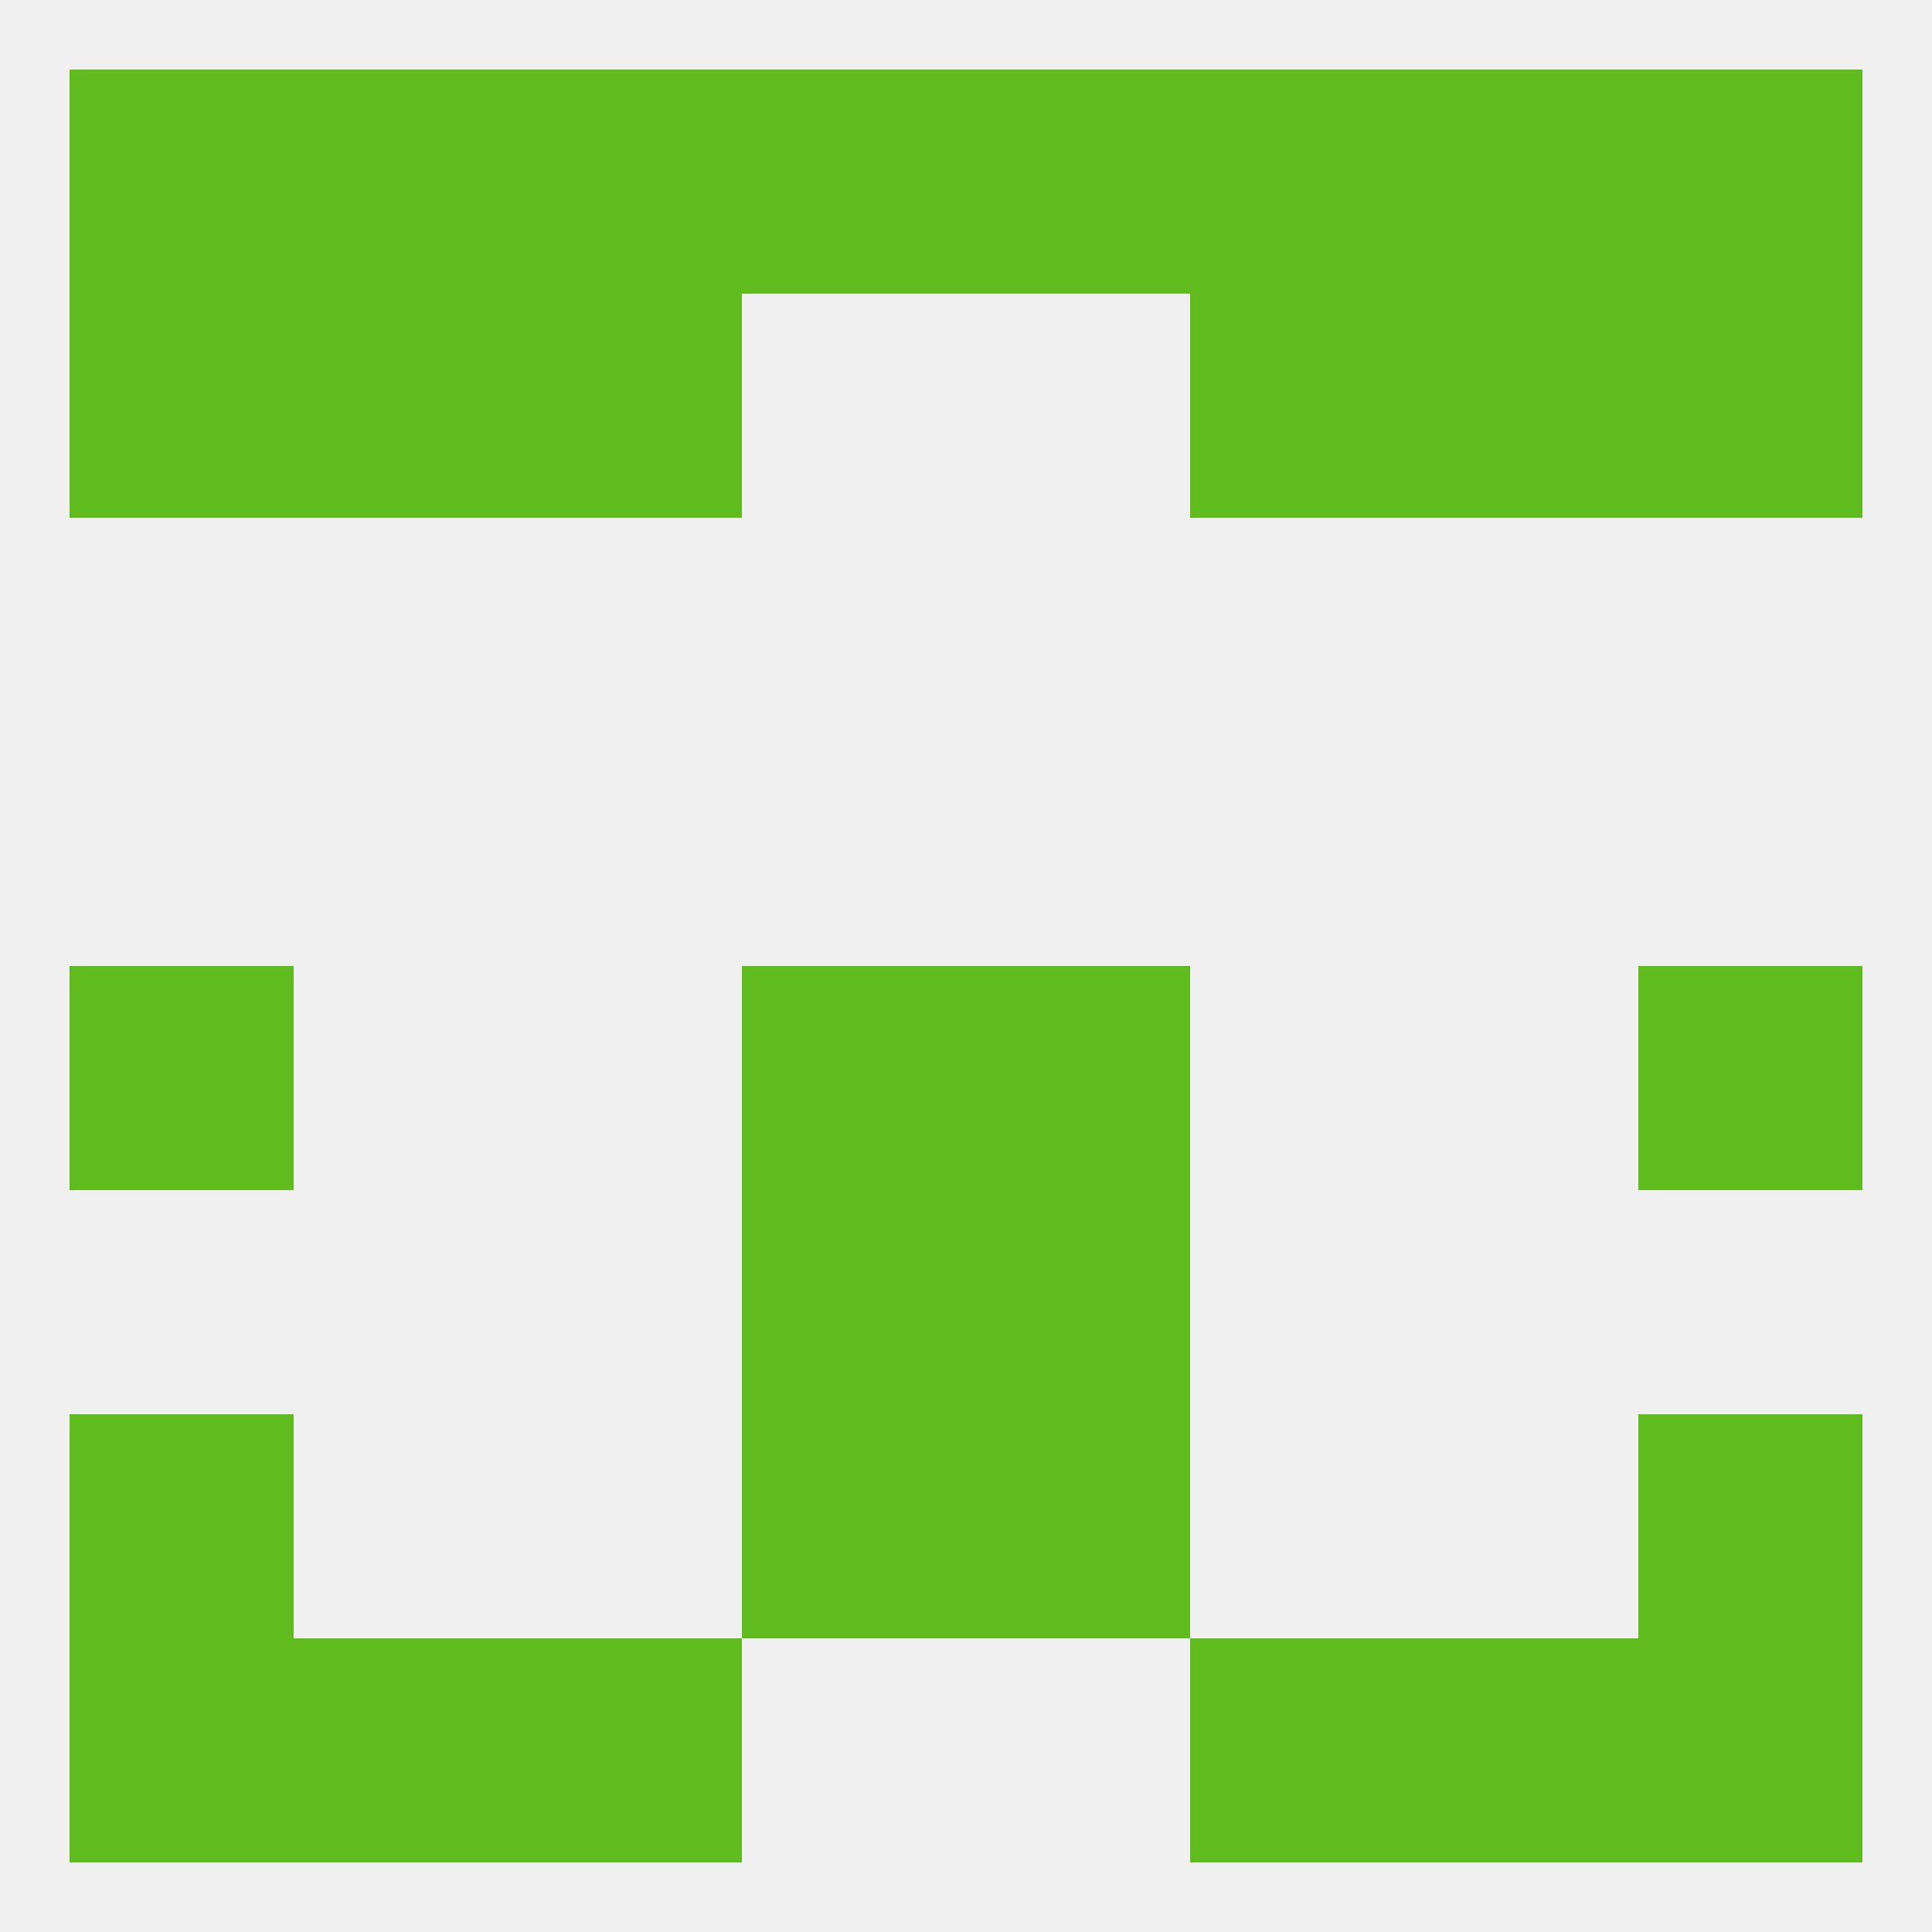
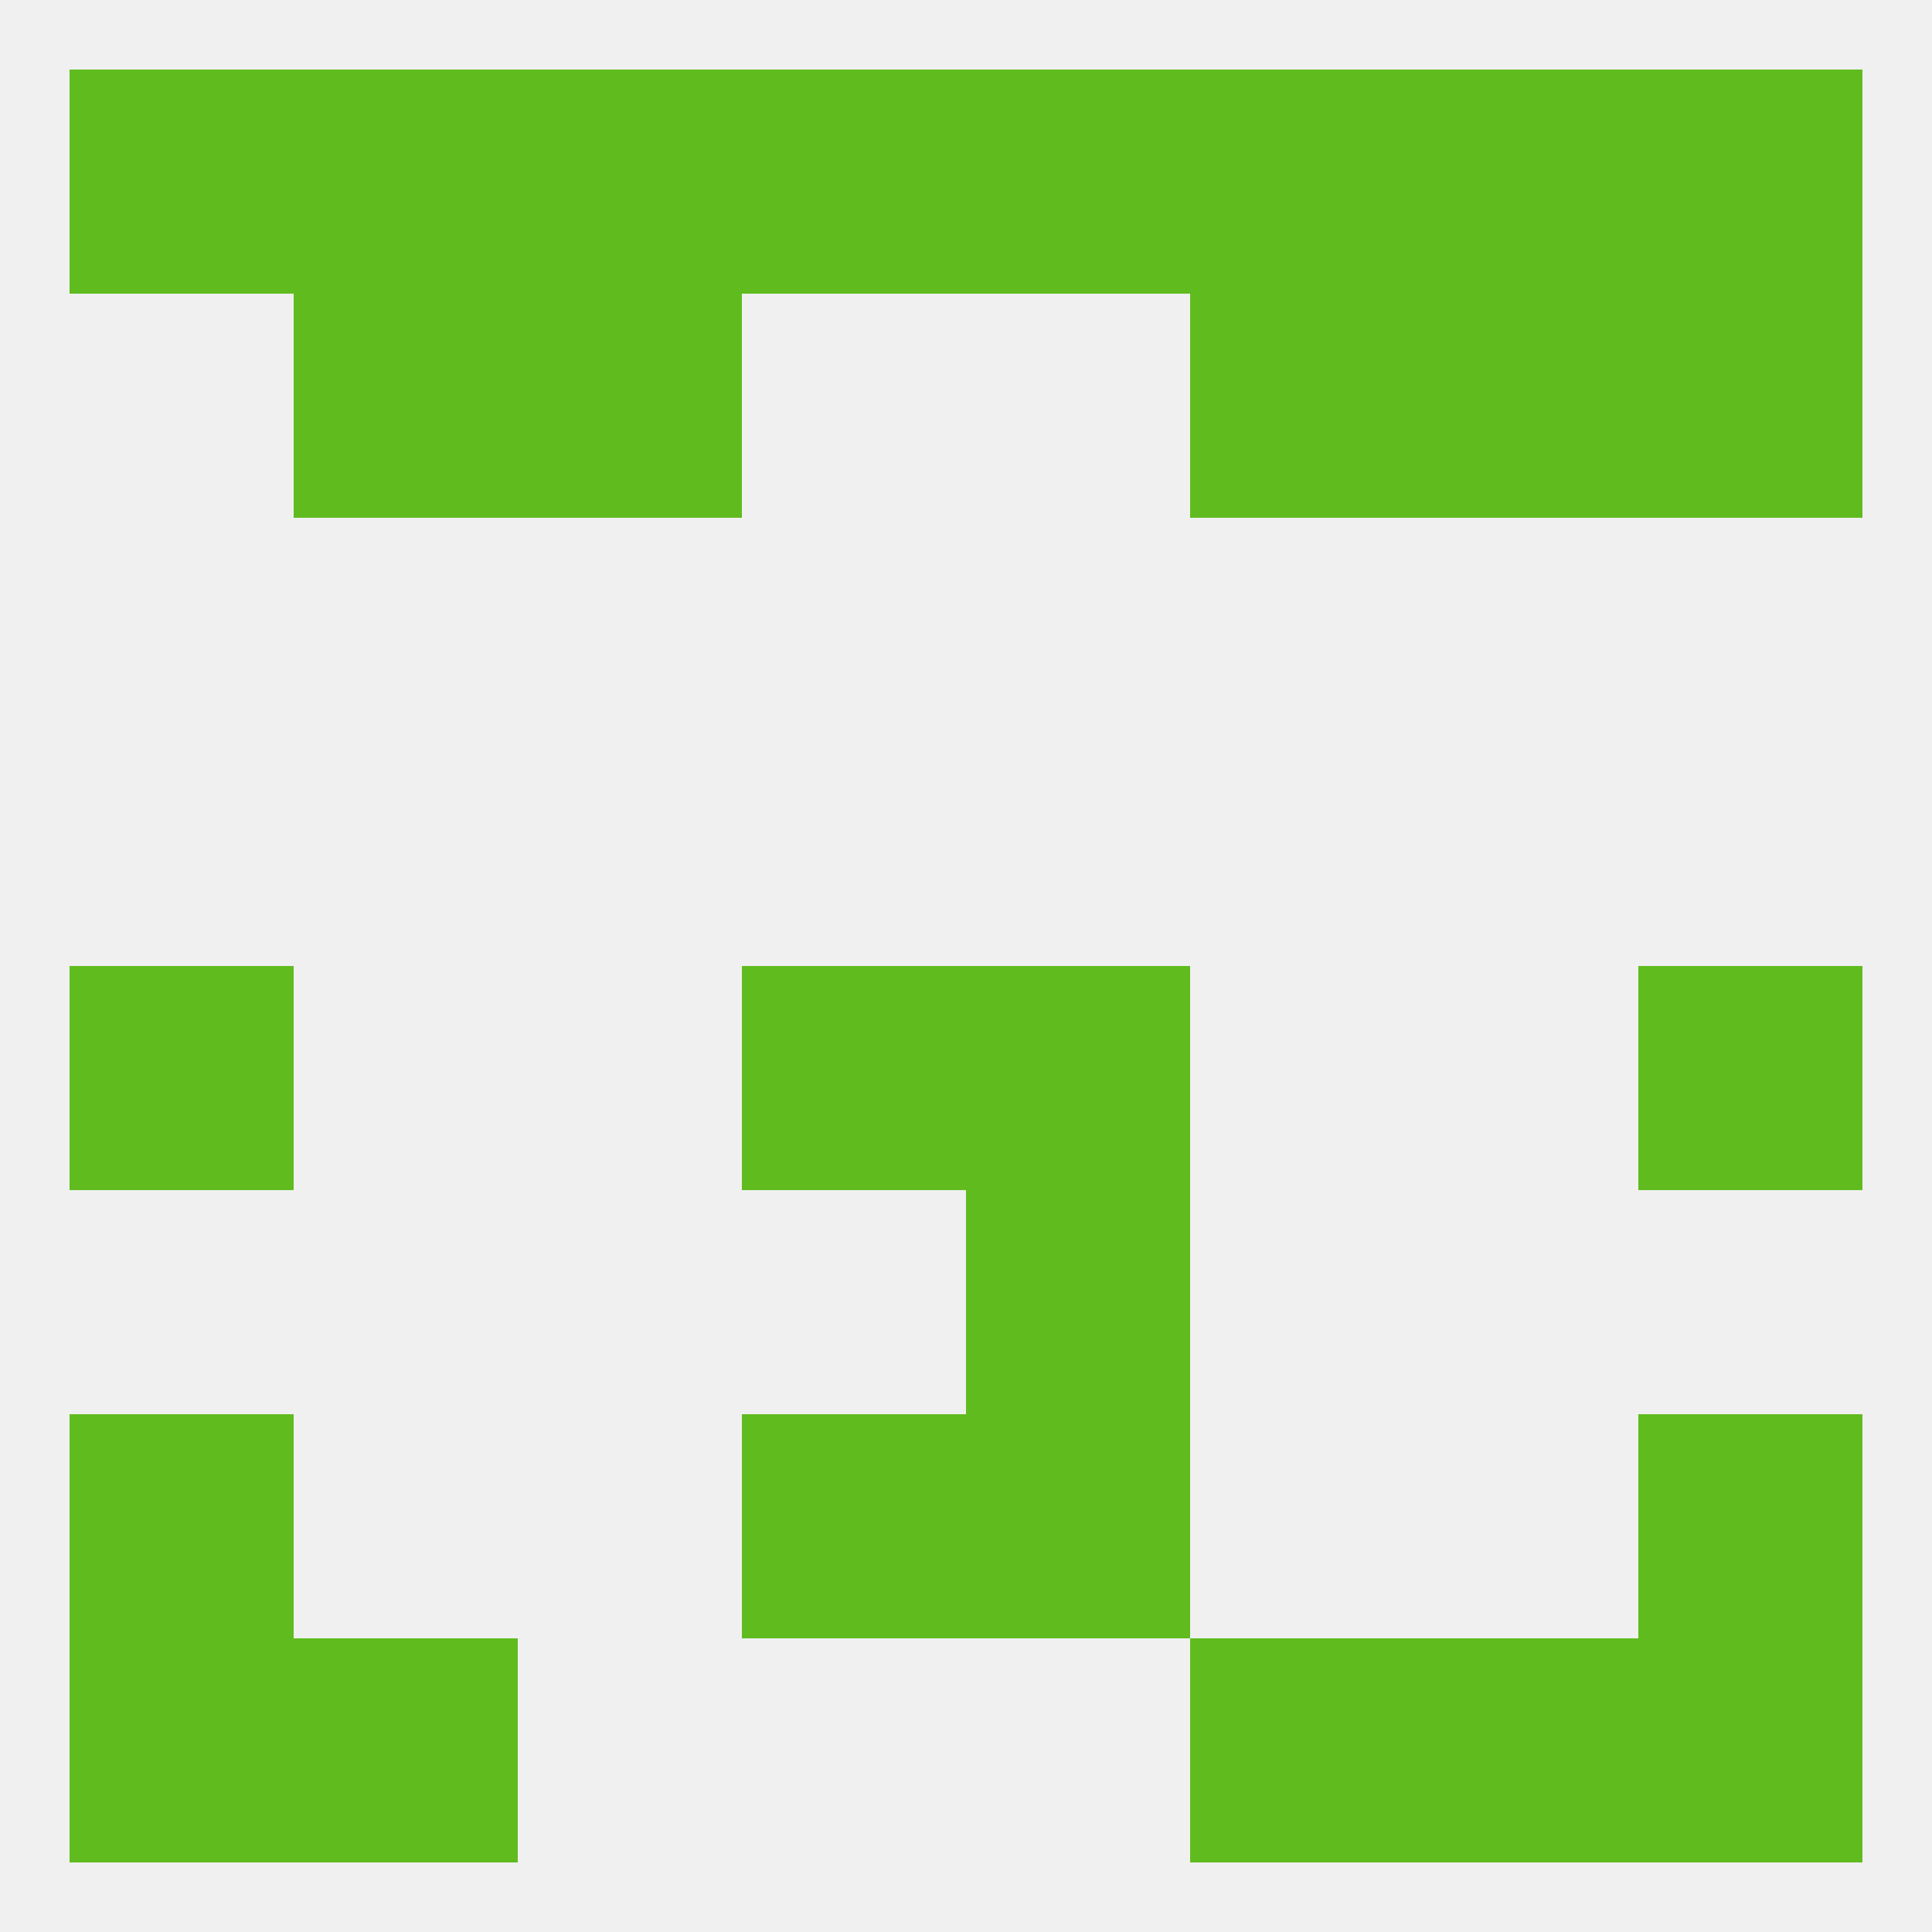
<svg xmlns="http://www.w3.org/2000/svg" version="1.1" baseprofile="full" width="250" height="250" viewBox="0 0 250 250">
  <rect width="100%" height="100%" fill="rgba(240,240,240,255)" />
  <rect x="38" y="38" width="29" height="29" fill="rgba(96,188,30,255)" />
  <rect x="183" y="38" width="29" height="29" fill="rgba(96,188,30,255)" />
-   <rect x="9" y="38" width="29" height="29" fill="rgba(96,188,30,255)" />
  <rect x="212" y="38" width="29" height="29" fill="rgba(96,188,30,255)" />
  <rect x="67" y="38" width="29" height="29" fill="rgba(96,188,30,255)" />
  <rect x="154" y="38" width="29" height="29" fill="rgba(96,188,30,255)" />
  <rect x="9" y="125" width="29" height="29" fill="rgba(96,188,30,255)" />
  <rect x="212" y="125" width="29" height="29" fill="rgba(96,188,30,255)" />
  <rect x="96" y="125" width="29" height="29" fill="rgba(96,188,30,255)" />
  <rect x="125" y="125" width="29" height="29" fill="rgba(96,188,30,255)" />
-   <rect x="96" y="154" width="29" height="29" fill="rgba(96,188,30,255)" />
  <rect x="125" y="154" width="29" height="29" fill="rgba(96,188,30,255)" />
  <rect x="96" y="183" width="29" height="29" fill="rgba(96,188,30,255)" />
  <rect x="125" y="183" width="29" height="29" fill="rgba(96,188,30,255)" />
  <rect x="9" y="183" width="29" height="29" fill="rgba(96,188,30,255)" />
  <rect x="212" y="183" width="29" height="29" fill="rgba(96,188,30,255)" />
  <rect x="212" y="212" width="29" height="29" fill="rgba(96,188,30,255)" />
  <rect x="38" y="212" width="29" height="29" fill="rgba(96,188,30,255)" />
  <rect x="183" y="212" width="29" height="29" fill="rgba(96,188,30,255)" />
-   <rect x="67" y="212" width="29" height="29" fill="rgba(96,188,30,255)" />
  <rect x="154" y="212" width="29" height="29" fill="rgba(96,188,30,255)" />
  <rect x="9" y="212" width="29" height="29" fill="rgba(96,188,30,255)" />
  <rect x="212" y="9" width="29" height="29" fill="rgba(96,188,30,255)" />
  <rect x="96" y="9" width="29" height="29" fill="rgba(96,188,30,255)" />
  <rect x="125" y="9" width="29" height="29" fill="rgba(96,188,30,255)" />
  <rect x="67" y="9" width="29" height="29" fill="rgba(96,188,30,255)" />
  <rect x="154" y="9" width="29" height="29" fill="rgba(96,188,30,255)" />
  <rect x="38" y="9" width="29" height="29" fill="rgba(96,188,30,255)" />
  <rect x="183" y="9" width="29" height="29" fill="rgba(96,188,30,255)" />
  <rect x="9" y="9" width="29" height="29" fill="rgba(96,188,30,255)" />
</svg>